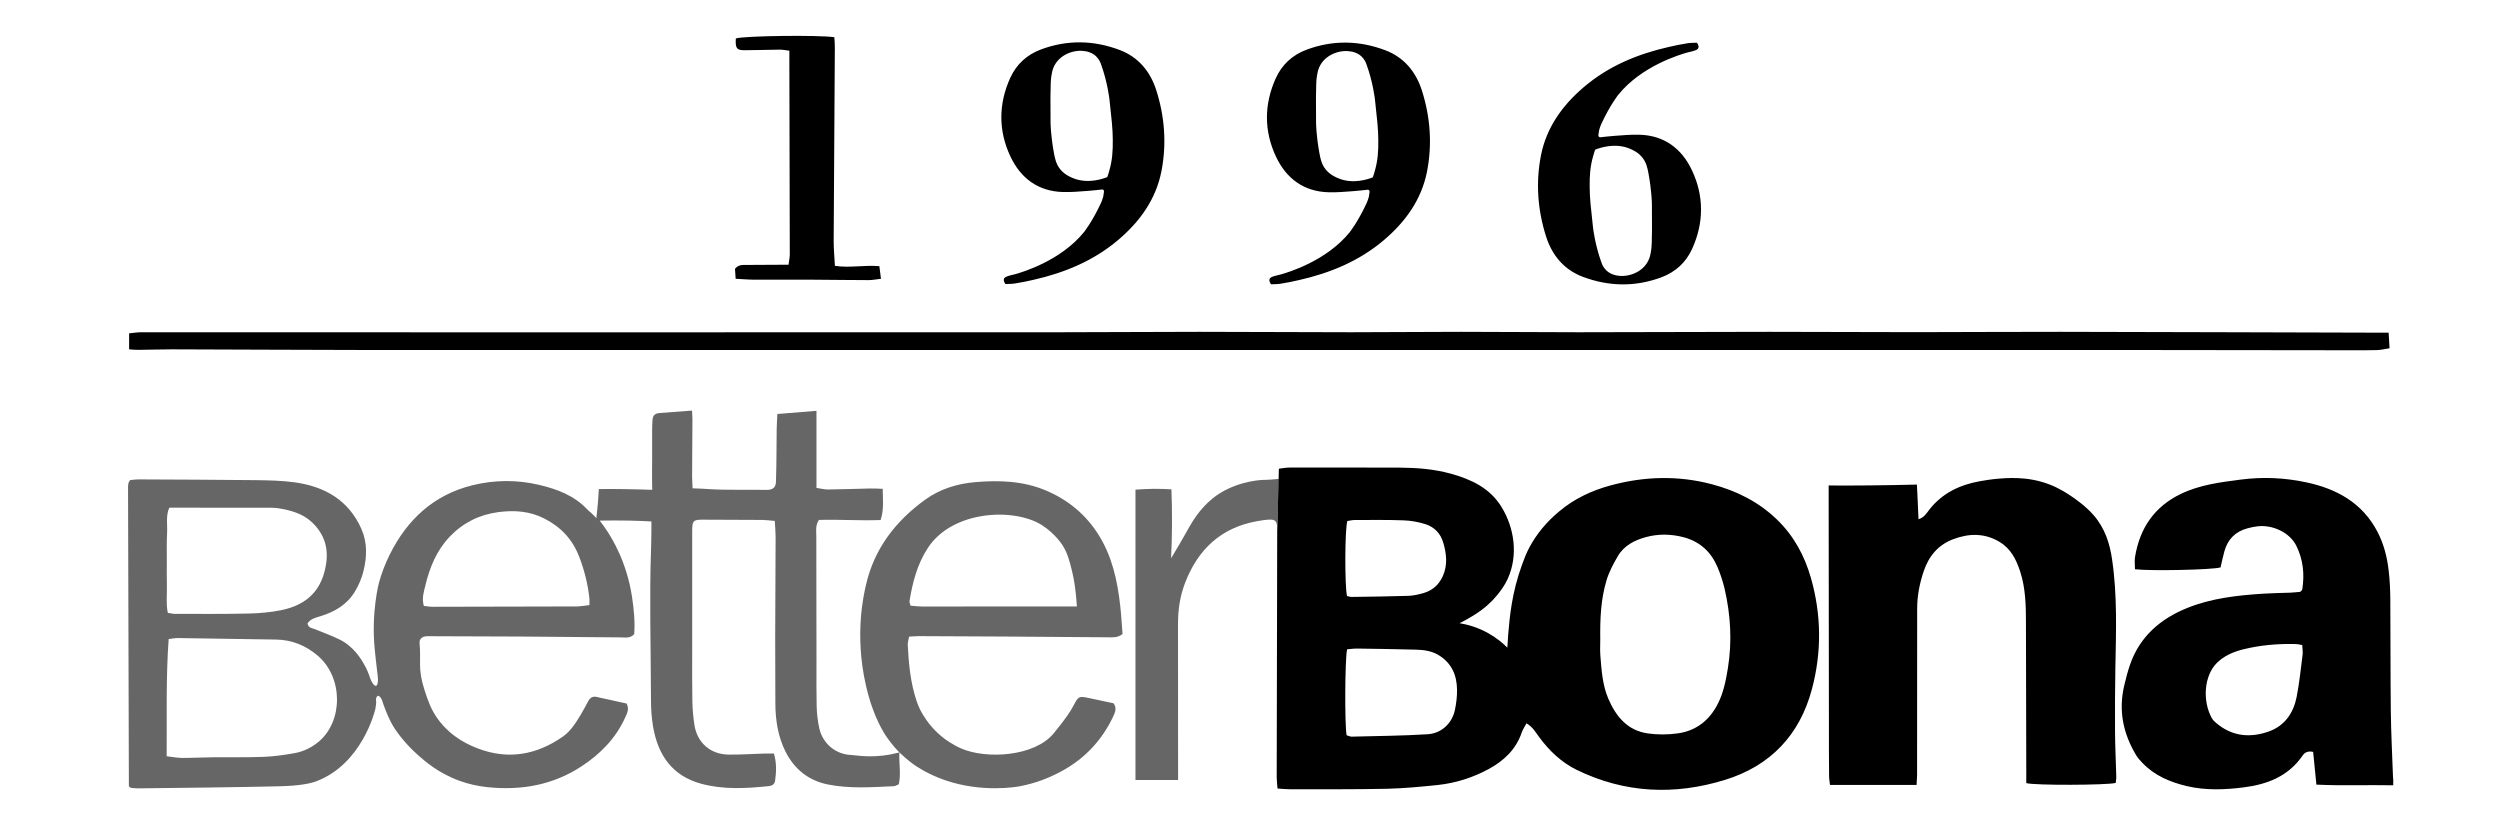
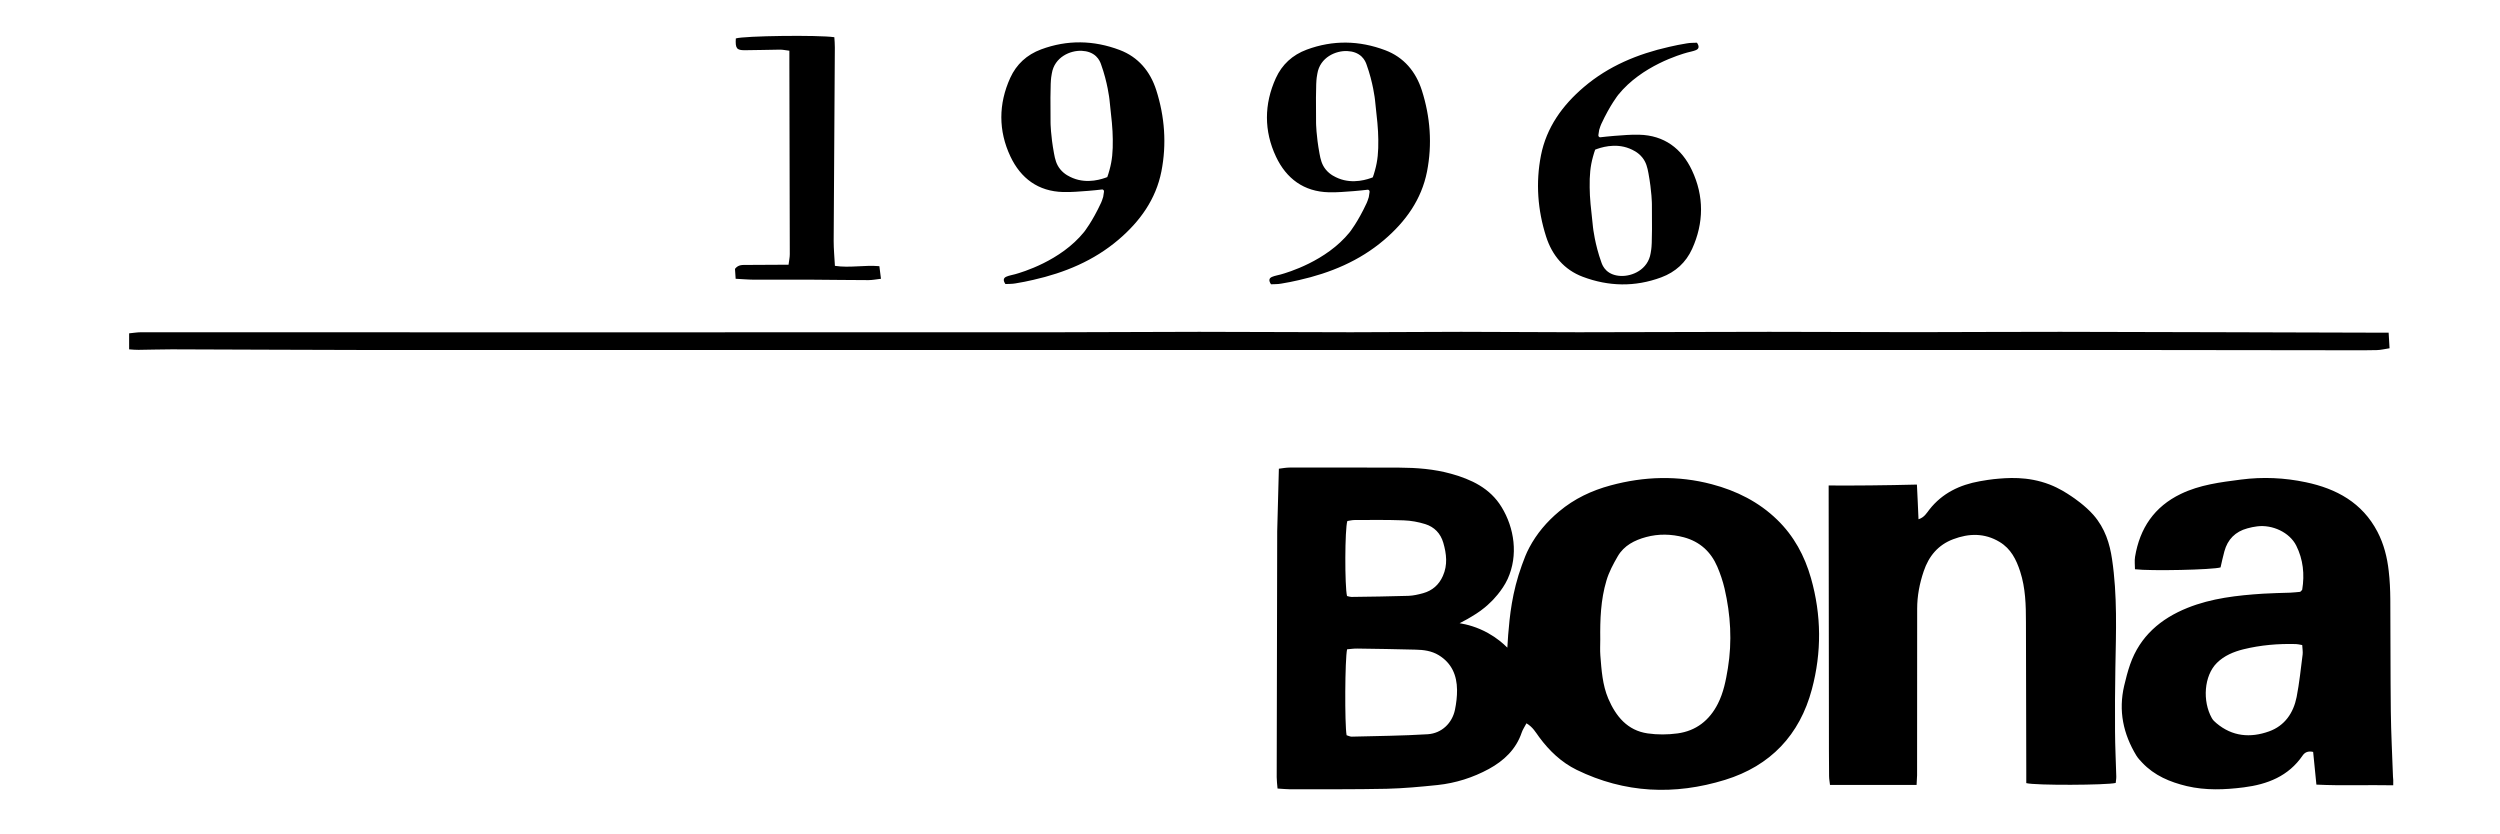
<svg xmlns="http://www.w3.org/2000/svg" version="1.1" id="Layer1" x="0px" y="0px" viewBox="0 0 2997 1000" style="enable-background:new 0 0 2997 1000;" xml:space="preserve">
  <style type="text/css">
	.st0{fill:#666666;}
</style>
-   <path class="st0" d="M1078.2,902c-0.7,12.7,2.1,25.5-0.7,38.2c-2.4,1-4.2,2.2-6,2.3c-26.4,1.2-52.9,3.2-79.2-2.1  c-23.1-4.7-39.9-18.3-50.5-39.1c-9.2-18.2-12.2-38-12.3-58.2c-0.1-26.5-0.2-53-0.2-79.4c0.1-40.1,0.4-80.2,0.5-120.3  c0-5.9-0.6-11.8-1-18.9c-5.5-0.5-10.2-1.1-14.8-1.2c-23.6-0.2-47.3-0.1-70.9-0.3c-11.7-0.1-13.2,1-13.3,12.9  c-0.1,47.7,0,95.5,0,143.2c0,20.5-0.2,40.9,0.2,61.4c0.2,9.6,1,19.2,2.5,28.7c3.3,21.2,19.2,35.1,40.7,35.4  c14.8,0.2,29.6-0.9,44.4-1.3c3.1-0.1,6.2,0,10.2,0c3.3,11.3,2.9,21.9,1.4,32.6c-0.6,4.3-3.7,6.1-7.5,6.5  c-27.2,2.8-54.5,4.4-81.3-2.9c-34.7-9.5-51.7-34.5-57.5-68.4c-1.8-10.6-2.5-21.5-2.5-32.3c-0.3-71.7-1.9-122.2,0-178.1  c0.1-2.6,0.4-12,0.5-24.6c0-4.7,0-8.5,0-11c-8.8-0.5-17.8-0.8-27-1c-12-0.2-23.7-0.2-35,0c2.4,3,5.7,7.5,9.4,13.2  c4.7,7.3,22.8,35.4,29.3,77.8c2.3,15,3.8,30.2,2.7,45.1c-4.8,5.3-10.7,4-16.1,3.9c-39.7-0.3-79.4-0.7-119.1-1  c-36.1-0.2-72.2-0.3-108.2-0.4c-2.4,0-4.9-0.2-7.2,0.2c-2.6,0.5-4.6,1.6-5.7,3.4c-1.3,2-1.1,4.2-1,5.1c2,20.8-2.5,29.8,5.9,55.8  c4.1,12.6,7.5,23,16,34.8c16.9,23.2,39.7,32.1,48.4,35.4c36.2,13.7,70.2,7.5,101.5-14.4c9.3-6.5,15.4-16.3,21.2-25.9  c3.3-5.5,6.3-11.2,9.3-16.8c2.2-4.1,5.5-5.8,10-4.8c12.1,2.6,24.1,5.3,35.9,7.9c3.4,6.6,0.6,11.7-1.7,16.7  c-11.2,24.9-29.6,43.6-52.1,58.4c-34.3,22.6-72.2,29.3-112.6,25.2c-11.8-1.2-22.9-3.7-33.5-7.5c-25.6-9.2-41.8-23.5-51.1-31.8  c-15-13.5-26.1-28.2-31.3-38.2c-5-9.5-9-21-9-21c-0.9-2.5-1.5-4.6-2-6c-1.4-3.5-3.6-5.4-5-5c-1.1,0.3-1.9,2.3-2.1,3.6  c-0.2,1.2,0,2.2,0.1,2.4c0,0,0.5,2.4-1,10c-0.6,2.8-16.3,66.1-71,86.5c-6.8,2.5-19.1,5.3-44,5.9c-56.5,1.3-113.1,1.8-169.6,2.5  c-3.1,0-6.3-0.5-8.6-0.7c-1.1-0.8-1.4-1-1.7-1.3c-0.2-0.3-0.5-0.7-0.5-1.1c-0.4-119.5-0.7-239-1-358.5c0-1.6,0.3-3.2,0.6-4.7  c0.2-0.7,0.7-1.4,1.8-3.2c2.7-0.3,6.2-0.9,9.6-0.9c46.9,0.2,93.9,0.4,140.8,0.9c15.6,0.2,31.4,0.5,46.8,2.6  c35.8,4.9,64.5,21,80,55.5c7.4,16.5,6.9,33.7,2.7,50.7c-2,8.4-5.6,16.8-10,24.2c-9.4,16.1-24.5,24.9-41.9,30.2  c-5.7,1.7-11.6,3.1-15.2,8.5c0.7,5.6,5.5,5.6,8.9,7c9.6,4,19.5,7.5,28.8,12c17.4,8.3,26.4,23.7,29.5,29c4.2,7,6.5,13.5,7.9,17.9  c2.1,5.7,5.2,9.4,7,9c1.8-0.4,3-5.4,2-12c-0.5-3.8-1.2-9.7-2-17c-0.8-7.5-1.4-13.2-1.5-14c-4.6-45.4,5.1-81,5.1-81  c3.2-11.5,7.5-22.7,13-33.7c20.8-41.7,52.7-71.4,99.1-82.8c26.5-6.5,53.4-6.7,79.9-0.4c21.6,5.1,42.3,12.8,58,29.8  c1.6,1.7,3.5,3,3.5,3c3,2.7,5.3,5.2,7,7.1c0.8-6.5,1.4-13.1,2-20c0.4-5.1,0.7-10.1,1-14.9c3.1,0,8-0.1,14-0.1  c13.1,0,23.5,0.3,34.4,0.5c3.8,0.1,9.1,0.2,15.6,0.5c-0.1-5.5-0.3-14-0.2-24.3c0-6.3,0.1-5.8,0.1-12.4c0.1-11.9,0-23.8,0-35.7  c0-4,0.2-8,0.5-12c0.4-4.7,3.1-7.2,7.8-7.6c12.7-1,25.5-1.9,39.5-3c0.2,3.9,0.5,7.8,0.5,11.6c-0.1,22.5-0.3,44.9-0.4,67.4  c0,4.3,0.4,8.7,0.6,14.2c8,0.2,14.4,0.6,18.6,0.9c23.3,1.5,46.7,0.5,70,1c1.8,0,6,0.1,8.8-2.7c3.1-3.1,2.5-8.2,2.6-10.2  c0.7-20,0.5-40.1,0.8-60.1c0.1-5.5,0.5-11,0.8-18c15.7-1.3,30.6-2.5,46.9-3.8v92.4c5.3,0.8,9.5,1.9,13.7,1.9  c16.8-0.2,33.7-0.8,50.5-1.2c4.7-0.1,9.4,0.2,15.2,0.4c0.1,12.8,1.7,24.6-2.5,37.4c-24.9,1-49.6-0.9-74-0.1  c-4.4,6.7-3.1,13.3-3.1,19.5c0,50.5,0.1,101.1,0.2,151.6c0,17.2-0.2,34.5,0.2,51.7c0.2,8.8,1.2,17.6,3,26.2  c3.9,18.9,19.7,32.3,39,32.8c4,0.1,21.8,3.8,45.7-0.5C1071.6,903.6,1075.5,902.7,1078.2,902L1078.2,902z M199.8,906.6  c7.4,0.8,12.9,2,18.4,2c12.8,0,25.6-0.7,38.4-0.8c20-0.2,40,0.3,60-0.5c12.3-0.5,24.7-2.3,36.9-4.5c10.3-1.9,19.8-6.5,28-13.2  c30.1-24.7,30-77.2-0.3-103.3c-14.5-12.5-31.1-19.3-50.4-19.6c-39.2-0.5-78.5-1.3-117.7-1.8c-3.4,0-6.9,0.7-10.9,1.2  C198.8,812.9,200.2,858.8,199.8,906.6L199.8,906.6z M203,608.6c-4.5,9.7-2.1,20.3-2.7,30.5c-0.6,10.8-0.3,21.6-0.3,32.5  c0,10.4-0.2,20.8,0.1,31.2c0.2,10.6-1.2,21.4,1.1,31.9c3.6,0.5,6,1.2,8.3,1.2c29.6,0,59.3,0.3,88.9-0.4c13.1-0.3,26.5-1.5,39.4-4.2  c31.1-6.4,48.6-24.7,53.2-55.7c2.8-19.2-2.4-35.4-16.5-49c-9.4-9.1-20.8-13.2-33.1-15.9c-5.1-1.1-10.3-2-15.5-2  C285.4,608.6,244.9,608.6,203,608.6L203,608.6z M706.6,725.4c0-3.9,0.2-5.9,0-7.8c-1.8-17.2-6-33.8-12.2-50  c-7.9-20.8-21.9-35.8-41.7-45.9c-17.6-9-36-10.3-55-7.8c-23,3-42.6,12.7-58.8,29.7c-15.7,16.6-23.8,36.8-29,58.4  c-1.8,7.6-4.5,15.3-1.8,24.4c3.5,0.3,6.9,1,10.4,1c58-0.1,116.1-0.2,174.2-0.4C696.9,726.8,701.1,726,706.6,725.4L706.6,725.4z   M1078.5,902.3c-3.8-3.8-9-9.6-14.5-17.3c-3.6-5.1-17.2-24.7-26-63.6c-14-61.4-2.2-109.7-0.1-119.2c9.8-44.2,35.7-77.6,71.5-103.4  c17.4-12.5,38-19,59.6-20.8c29-2.5,57.8-1.5,85.1,10.1c26.2,11.1,47.2,28.4,62.5,52.5c16.6,26.1,22.9,55.3,26.3,85.4  c1.3,11.5,1.9,23,2.8,34.1c-5.9,4.6-11.6,3.9-17.1,3.9c-40.9-0.3-81.8-0.7-122.7-0.9c-34.9-0.2-69.8-0.4-104.7-0.5  c-3.5,0-7.1,0.4-11.4,0.6c-0.6,3.7-1.7,6.7-1.6,9.7c1.1,22.9,3.3,45.6,10.6,67.5c2.4,7.3,5.8,14.3,11.8,22.8c3,4.3,10.3,14,22.5,23  c0,0,8.9,6.6,19,11c30.1,13.2,88.1,10,111.2-18.2c14.2-17.4,20.2-26.5,23.6-33.1c6-11.3,6.1-11.6,18.5-9.1c9.8,2,19.6,4.2,29.5,6.3  c4.5,6,1.6,11.5-0.9,16.9c-12.7,26.3-31.6,47.2-56.9,62c-17.7,10.3-35.8,17-54.2,20.5c-4,0.8-45.3,8.1-89.7-7.1  c-21.3-7.3-35.3-17.1-38.1-19.1C1087.8,910.9,1082.3,906,1078.5,902.3L1078.5,902.3z M1291,727c-0.2-3-0.5-7.1-1-12  c-0.7-7-1.9-18.7-5-31c-2.8-11.2-5-20.3-11-30c0,0-8.7-14.2-25-24.5c-33.5-21.2-107.1-17.6-136.5,27.1  c-12.9,19.6-18.5,41.5-22.2,64.1c-0.2,1.4,0.7,3,1.3,5.4c4.8,0.4,9.5,1,14.1,1c23.7,0,170.6-0.1,170.6-0.1  C1278.9,727,1284.2,727,1291,727L1291,727z M1531,630.7c-0.6-5.8-2.6-7.9-8.5-7.8c-5.2,0.1-10.4,1-15.5,1.9  c-43.1,7.7-70.6,33.5-86.2,73.6c-6.2,16-8.6,32.5-8.6,49.4c0,58.5,0.1,117.1,0.1,175.6c0,3.5,0,7.1,0,11.7h-51.1V587  c6.8-0.5,14.1-0.9,21.8-1c7.5,0,14.7,0.2,21.3,0.6c0.5,13.3,0.8,27.1,0.7,41.4c-0.1,14.3-0.4,28-1.1,41.3c2.1-3.5,5.3-8.8,9.1-15.3  c6.5-11.1,10.4-18.2,12-21c4.2-7.3,13.2-23,28.6-35.4c24.3-19.7,54.7-22.1,60.7-22.3c0.6,0,4.4,0,9.6-0.4c4-0.3,7.6-0.7,8.2-0.7  c0.4,0,0.8-0.1,1-0.1C1533,574.1,1531.3,630.8,1531,630.7C1531,630.8,1531,630.8,1531,630.7L1531,630.7z M1078.2,902  c-0.7,12.7,2.1,25.5-0.7,38.2c-2.4,1-4.2,2.2-6,2.3c-26.4,1.2-52.9,3.2-79.2-2.1c-23.1-4.7-39.9-18.3-50.5-39.1  c-9.2-18.2-12.2-38-12.3-58.2c-0.1-26.5-0.2-53-0.2-79.4c0.1-40.1,0.4-80.2,0.5-120.3c0-5.9-0.6-11.8-1-18.9  c-5.5-0.5-10.2-1.1-14.8-1.2c-23.6-0.2-47.3-0.1-70.9-0.3c-11.7-0.1-13.2,1-13.3,12.9c-0.1,47.7,0,95.5,0,143.2  c0,20.5-0.2,40.9,0.2,61.4c0.2,9.6,1,19.2,2.5,28.7c3.3,21.2,19.2,35.1,40.7,35.4c14.8,0.2,29.6-0.9,44.4-1.3c3.1-0.1,6.2,0,10.2,0  c3.3,11.3,2.9,21.9,1.4,32.6c-0.6,4.3-3.7,6.1-7.5,6.5c-27.2,2.8-54.5,4.4-81.3-2.9c-34.7-9.5-51.7-34.5-57.5-68.4  c-1.8-10.6-2.5-21.5-2.5-32.3c-0.3-71.7-1.9-122.2,0-178.1c0.1-2.6,0.4-12,0.5-24.6c0-4.7,0-8.5,0-11c-8.8-0.5-17.8-0.8-27-1  c-12-0.2-23.7-0.2-35,0c2.4,3,5.7,7.5,9.4,13.2c4.7,7.3,22.8,35.4,29.3,77.8c2.3,15,3.8,30.2,2.7,45.1c-4.8,5.3-10.7,4-16.1,3.9  c-39.7-0.3-79.4-0.7-119.1-1c-36.1-0.2-72.2-0.3-108.2-0.4c-2.4,0-4.9-0.2-7.2,0.2c-2.6,0.5-4.6,1.6-5.7,3.4c-1.3,2-1.1,4.2-1,5.1  c2,20.8-2.5,29.8,5.9,55.8c4.1,12.6,7.5,23,16,34.8c16.9,23.2,39.7,32.1,48.4,35.4c36.2,13.7,70.2,7.5,101.5-14.4  c9.3-6.5,15.4-16.3,21.2-25.9c3.3-5.5,6.3-11.2,9.3-16.8c2.2-4.1,5.5-5.8,10-4.8c12.1,2.6,24.1,5.3,35.9,7.9  c3.4,6.6,0.6,11.7-1.7,16.7c-11.2,24.9-29.6,43.6-52.1,58.4c-34.3,22.6-72.2,29.3-112.6,25.2c-11.8-1.2-22.9-3.7-33.5-7.5  c-25.6-9.2-41.8-23.5-51.1-31.8c-15-13.5-26.1-28.2-31.3-38.2c-5-9.5-9-21-9-21c-0.9-2.5-1.5-4.6-2-6c-1.4-3.5-3.6-5.4-5-5  c-1.1,0.3-1.9,2.3-2.1,3.6c-0.2,1.2,0,2.2,0.1,2.4c0,0,0.5,2.4-1,10c-0.6,2.8-16.3,66.1-71,86.5c-6.8,2.5-19.1,5.3-44,5.9  c-56.5,1.3-113.1,1.8-169.6,2.5c-3.1,0-6.3-0.5-8.6-0.7c-1.1-0.8-1.4-1-1.7-1.3c-0.2-0.3-0.5-0.7-0.5-1.1  c-0.4-119.5-0.7-239-1-358.5c0-1.6,0.3-3.2,0.6-4.7c0.2-0.7,0.7-1.4,1.8-3.2c2.7-0.3,6.2-0.9,9.6-0.9c46.9,0.2,93.9,0.4,140.8,0.9  c15.6,0.2,31.4,0.5,46.8,2.6c35.8,4.9,64.5,21,80,55.5c7.4,16.5,6.9,33.7,2.7,50.7c-2,8.4-5.6,16.8-10,24.2  c-9.4,16.1-24.5,24.9-41.9,30.2c-5.7,1.7-11.6,3.1-15.2,8.5c0.7,5.6,5.5,5.6,8.9,7c9.6,4,19.5,7.5,28.8,12  c17.4,8.3,26.4,23.7,29.5,29c4.2,7,6.5,13.5,7.9,17.9c2.1,5.7,5.2,9.4,7,9c1.8-0.4,3-5.4,2-12c-0.5-3.8-1.2-9.7-2-17  c-0.8-7.5-1.4-13.2-1.5-14c-4.6-45.4,5.1-81,5.1-81c3.2-11.5,7.5-22.7,13-33.7c20.8-41.7,52.7-71.4,99.1-82.8  c26.5-6.5,53.4-6.7,79.9-0.4c21.6,5.1,42.3,12.8,58,29.8c1.6,1.7,3.5,3,3.5,3c3,2.7,5.3,5.2,7,7.1c0.8-6.5,1.4-13.1,2-20  c0.4-5.1,0.7-10.1,1-14.9c3.1,0,8-0.1,14-0.1c13.1,0,23.5,0.3,34.4,0.5c3.8,0.1,9.1,0.2,15.6,0.5c-0.1-5.5-0.3-14-0.2-24.3  c0-6.3,0.1-5.8,0.1-12.4c0.1-11.9,0-23.8,0-35.7c0-4,0.2-8,0.5-12c0.4-4.7,3.1-7.2,7.8-7.6c12.7-1,25.5-1.9,39.5-3  c0.2,3.9,0.5,7.8,0.5,11.6c-0.1,22.5-0.3,44.9-0.4,67.4c0,4.3,0.4,8.7,0.6,14.2c8,0.2,14.4,0.6,18.6,0.9c23.3,1.5,46.7,0.5,70,1  c1.8,0,6,0.1,8.8-2.7c3.1-3.1,2.5-8.2,2.6-10.2c0.7-20,0.5-40.1,0.8-60.1c0.1-5.5,0.5-11,0.8-18c15.7-1.3,30.6-2.5,46.9-3.8v92.4  c5.3,0.8,9.5,1.9,13.7,1.9c16.8-0.2,33.7-0.8,50.5-1.2c4.7-0.1,9.4,0.2,15.2,0.4c0.1,12.8,1.7,24.6-2.5,37.4  c-24.9,1-49.6-0.9-74-0.1c-4.4,6.7-3.1,13.3-3.1,19.5c0,50.5,0.1,101.1,0.2,151.6c0,17.2-0.2,34.5,0.2,51.7c0.2,8.8,1.2,17.6,3,26.2  c3.9,18.9,19.7,32.3,39,32.8c4,0.1,21.8,3.8,45.7-0.5C1071.6,903.6,1075.5,902.7,1078.2,902L1078.2,902z M199.8,906.6  c7.4,0.8,12.9,2,18.4,2c12.8,0,25.6-0.7,38.4-0.8c20-0.2,40,0.3,60-0.5c12.3-0.5,24.7-2.3,36.9-4.5c10.3-1.9,19.8-6.5,28-13.2  c30.1-24.7,30-77.2-0.3-103.3c-14.5-12.5-31.1-19.3-50.4-19.6c-39.2-0.5-78.5-1.3-117.7-1.8c-3.4,0-6.9,0.7-10.9,1.2  C198.8,812.9,200.2,858.8,199.8,906.6L199.8,906.6z M203,608.6c-4.5,9.7-2.1,20.3-2.7,30.5c-0.6,10.8-0.3,21.6-0.3,32.5  c0,10.4-0.2,20.8,0.1,31.2c0.2,10.6-1.2,21.4,1.1,31.9c3.6,0.5,6,1.2,8.3,1.2c29.6,0,59.3,0.3,88.9-0.4c13.1-0.3,26.5-1.5,39.4-4.2  c31.1-6.4,48.6-24.7,53.2-55.7c2.8-19.2-2.4-35.4-16.5-49c-9.4-9.1-20.8-13.2-33.1-15.9c-5.1-1.1-10.3-2-15.5-2  C285.4,608.6,244.9,608.6,203,608.6L203,608.6z M706.6,725.4c0-3.9,0.2-5.9,0-7.8c-1.8-17.2-6-33.8-12.2-50  c-7.9-20.8-21.9-35.8-41.7-45.9c-17.6-9-36-10.3-55-7.8c-23,3-42.6,12.7-58.8,29.7c-15.7,16.6-23.8,36.8-29,58.4  c-1.8,7.6-4.5,15.3-1.8,24.4c3.5,0.3,6.9,1,10.4,1c58-0.1,116.1-0.2,174.2-0.4C696.9,726.8,701.1,726,706.6,725.4L706.6,725.4z   M1078.5,902.3c-3.8-3.8-9-9.6-14.5-17.3c-3.6-5.1-17.2-24.7-26-63.6c-14-61.4-2.2-109.7-0.1-119.2c9.8-44.2,35.7-77.6,71.5-103.4  c17.4-12.5,38-19,59.6-20.8c29-2.5,57.8-1.5,85.1,10.1c26.2,11.1,47.2,28.4,62.5,52.5c16.6,26.1,22.9,55.3,26.3,85.4  c1.3,11.5,1.9,23,2.8,34.1c-5.9,4.6-11.6,3.9-17.1,3.9c-40.9-0.3-81.8-0.7-122.7-0.9c-34.9-0.2-69.8-0.4-104.7-0.5  c-3.5,0-7.1,0.4-11.4,0.6c-0.6,3.7-1.7,6.7-1.6,9.7c1.1,22.9,3.3,45.6,10.6,67.5c2.4,7.3,5.8,14.3,11.8,22.8c3,4.3,10.3,14,22.5,23  c0,0,8.9,6.6,19,11c30.1,13.2,88.1,10,111.2-18.2c14.2-17.4,20.2-26.5,23.6-33.1c6-11.3,6.1-11.6,18.5-9.1c9.8,2,19.6,4.2,29.5,6.3  c4.5,6,1.6,11.5-0.9,16.9c-12.7,26.3-31.6,47.2-56.9,62c-17.7,10.3-35.8,17-54.2,20.5c-4,0.8-45.3,8.1-89.7-7.1  c-21.3-7.3-35.3-17.1-38.1-19.1C1087.8,910.9,1082.3,906,1078.5,902.3L1078.5,902.3z M1291,727c-0.2-3-0.5-7.1-1-12  c-0.7-7-1.9-18.7-5-31c-2.8-11.2-5-20.3-11-30c0,0-8.7-14.2-25-24.5c-33.5-21.2-107.1-17.6-136.5,27.1  c-12.9,19.6-18.5,41.5-22.2,64.1c-0.2,1.4,0.7,3,1.3,5.4c4.8,0.4,9.5,1,14.1,1c23.7,0,170.6-0.1,170.6-0.1  C1278.9,727,1284.2,727,1291,727L1291,727z" />
  <path d="M1749.8,747.1c8.4,1.4,20.8,4.4,34.2,11.9c10.2,5.7,17.8,12.2,23,17.4c0.2-3.5,0.5-8.9,1-15.4c1.8-22,4.5-50.8,16.5-83.7  c2.9-7.8,4.9-13.5,8.9-21c8.8-16.5,20.8-30.8,35.7-43.2c18.2-15.3,39.1-25.1,61.7-31.2c40.2-10.9,80.8-12.1,121.3-1.4  c29.6,7.8,56.4,21.2,78.4,42.6c20,19.4,32.9,43.2,40.5,70c12.6,44.3,12.9,88.9,1.1,133.1c-14.6,54.9-49.7,91.9-104.1,108.7  c-60.6,18.7-120.3,16.1-177.9-12c-18.3-9-32.8-22.8-44.9-39.2c-4.2-5.7-7.6-12.1-15.3-16.6c-2.2,4.3-4.5,7.5-5.7,11.1  c-6.8,20.2-21.4,33.8-39.3,43.6c-19.1,10.4-39.9,17-61.6,19.3c-20.3,2.1-40.7,4-61.1,4.5c-38.5,0.8-77,0.5-115.5,0.6  c-4.7,0-9.4-0.6-15.2-0.9c-0.4-5-1-9.3-1-13.6c0.2-98.3,0.4-196.5,0.6-294.8c0-2,2-70.9,2-75c4-0.5,8.7-1.4,13.3-1.4  c43.7-0.1,87.4,0,131.1,0.1c20.9,0.1,41.7,1.7,61.9,7.3c24.4,6.8,46.8,17.2,60.7,40c15.3,25,20.2,57.7,7.3,86.1  c-6.6,14.5-19,26.5-19,26.5c-3.8,3.9-7.3,6.8-8.4,7.7c-7,5.8-13.3,9.5-21,14C1755.2,744.2,1752,746,1749.8,747.1L1749.8,747.1z   M1918.4,766.5c0,6.4-0.4,12.9,0.1,19.2c1.4,17.6,2.5,35.3,9.5,51.8c9.1,21.2,22.9,38.2,47.2,41.7c11.7,1.7,24.1,1.6,35.9,0  c22.1-3,38.2-15.6,48.3-35.6c6.8-13.4,9.6-27.9,12-42.6c5.2-32.2,3.3-63.9-4-95.5c-2.1-8.9-5.1-17.8-8.7-26.2  c-7.7-17.9-20.9-30-40.1-35.2c-15.1-4-30.3-4.3-45.2-0.3c-13.7,3.7-26.5,10.1-34,23c-5.4,9.3-10.6,19-13.6,29.2  C1918.9,719.1,1918.1,742.8,1918.4,766.5L1918.4,766.5z M1614.3,881.4c2.3,0.7,4.2,1.7,6,1.7c30.4-0.8,60.9-1,91.3-2.9  c16.8-1.1,29.3-13.4,32.6-29.3c1.6-7.8,2.6-15.9,2.5-23.9c-0.2-17.4-6.3-32-22-41.6c-8.6-5.2-18.1-6.4-27.7-6.6  c-23.2-0.6-46.5-1-69.8-1.3c-4.2-0.1-8.5,0.6-12.3,0.9C1612.3,789.5,1611.9,868.2,1614.3,881.4L1614.3,881.4z M1614.8,714.5  c2.1,0.5,3.6,1.1,5.2,1.1c22.8-0.3,45.6-0.6,68.4-1.3c5.9-0.2,11.9-1.6,17.7-3.2c11-3.1,18.9-10,23.6-20.6  c5.9-13.2,4.4-26.5,0.5-39.9c-3.3-11.3-10.8-18.9-21.6-22.3c-8.3-2.6-17.2-4.2-25.8-4.5c-19.6-0.7-39.2-0.5-58.8-0.4  c-3.1,0-6.1,0.8-8.8,1.2C1612.1,634,1612,702.9,1614.8,714.5L1614.8,714.5z M2297.6,941h-103.8c-0.3-3.2-1.1-7-1.1-10.8  c-0.2-20-0.2-40.1-0.2-60.2c-0.1-91.4-0.2-182.8-0.3-274.3c0-4.7,0-9.5,0-13.7c16.4,0.1,33,0.1,49.8-0.1c18.9-0.2,37.6-0.5,56-1  c0.4,7,0.7,14,1,21c0.3,6.9,0.6,13.8,0.9,20.6c7-2.2,9.8-7.5,13.1-11.7c15.5-19.7,36.4-29.6,60.4-33.9c7.3-1.3,12.8-2.1,16.6-2.5  c16.1-1.6,40.4-3.8,67,6.4c11.8,4.6,20.3,10.2,26,14c3.6,2.4,16.7,11.3,26.5,22.4c14.2,16.2,19.7,34.8,22.4,53  c6.5,43.5,4.8,87.2,4,130.8c-0.4,25.2-0.6,50.5-0.4,75.7c0.1,18,1,36.1,1.5,54.1c0.1,2.7-0.5,5.4-0.7,7.8  c-11,2.7-96.4,3.1-107.2,0.2c0-3.9,0-8.1,0-12.4c-0.1-60.2-0.3-120.3-0.4-180.5c0-20.5-0.5-40.9-6.9-60.7  c-4.7-14.4-11.1-27.4-24.8-35.6c-18-10.8-36.7-10.3-55.5-3.2c-18.1,6.8-29.3,20.3-35.4,38.5c-4.9,14.5-7.8,29.4-7.8,44.8  c0,66.6,0,133.1-0.1,199.7C2298.1,932.9,2297.8,936,2297.6,941L2297.6,941z M2869,941.4c-31.4-0.6-61.2,0.7-92.1-0.8  c-1.4-13.9-2.6-26.5-3.9-39.2c-6.1-1.4-10,0.5-12.6,4.3c-17,24.9-42.3,34.6-70.6,38.2c-22.8,2.9-45.6,3.8-68.2-1.5  c-20.1-4.8-38.9-12.6-53.5-28.1c-2.5-2.6-5-5.3-6.9-8.3c-15.9-26.1-21.8-54-14.7-84.1c2-8.5,4.2-17.1,7.1-25.4  c11.8-33.8,36.7-54.9,68.8-67.8c28.9-11.6,59.7-15,90.6-17c10.8-0.7,21.6-0.8,32.4-1.2c4.3-0.2,8.7-0.7,12.1-1  c1.4-1.5,2.3-2,2.4-2.7c3-18.3,1.1-36.2-7.1-52.6c-8-16.1-28.8-25.5-46.9-23.2c-4,0.5-7.9,1.3-11.8,2.4  c-14.4,3.9-23.6,13.2-27.5,27.5c-1.8,6.5-3.2,13.2-4.6,19.3c-9.1,2.9-84.3,4.5-102.6,2.2c0-4.8-0.7-10,0.1-14.9  c5.7-34.3,23.1-60.1,54.9-75.4c22.8-11,47.4-14,72.1-17.2c26.2-3.4,52.2-2.2,77.7,3.2c36.7,7.7,67.7,24.5,85.9,59.4  c7.7,14.8,11.7,30.7,13.5,47.1c1.3,11.1,1.8,22.4,1.9,33.6c0.3,44.9,0.1,89.8,0.6,134.7c0.3,26,1.7,52.1,2.6,78.1  C2869.1,933.6,2869.1,936.3,2869,941.4L2869,941.4z M2759.9,773.3c-3.6-0.6-5.5-1.2-7.5-1.2c-21.3-0.6-42.4,1.2-63.1,6.3  c-11.5,2.9-22.8,7.5-31.6,16.2c-15.7,15.5-17.5,46-6.2,66.2c1.3,2.4,3.4,4.4,5.6,6.2c19,16,40.7,17.8,63,9.8  c18.8-6.7,29.3-22.1,33.1-41.2c3.3-16.8,5-34,7.2-51C2760.8,781.2,2760.1,777.7,2759.9,773.3L2759.9,773.3z M154.8,418.8v-19.2  c5.3-0.5,9.9-1.3,14.6-1.3c163.2,0,326.5,0.1,489.7,0.1c204.2,0,408.3,0,612.5-0.1c55.3,0,110.7-0.5,166-0.5  c60.6,0,121.1,0.5,181.7,0.5c44.1,0,88.2-0.5,132.3-0.5c46.9,0,93.8,0.5,140.8,0.5c76.2,0,152.4-0.5,228.6-0.5  c58.6,0,117.1,0.4,175.7,0.4c57.8,0,115.5-0.5,173.2-0.4c126.3,0.2,252.7,0.7,379,1c4.4,0,8.8,0,14.6,0c0.4,6.5,0.8,12.1,1.1,18.7  c-5.9,0.9-10.5,2.1-15.2,2.2c-10,0.3-20.1,0.2-30.1,0.2c-81.8-0.1-163.6-0.3-245.5-0.3c-552.7,0-1105.4,0-1658.1,0  c-156.4,0-312.8,0.1-469.2,0c-80.2-0.1-160.4-0.6-240.6-0.8c-13.2,0-26.5,0.5-39.7,0.6C162.8,419.5,159.3,419.1,154.8,418.8z   M1205.3,340.5c-3.1-4.5-2.4-7.4,1.3-8.9c3.3-1.4,6.9-1.9,10.4-2.9c7.9-2.2,54.5-15.8,82.6-50.6c0,0,9.8-12.2,20.4-35.1  c0.7-1.4,1.3-3.3,2.5-7c0,0,0.2-0.6,0.9-5.8c0.1-0.5,0.2-1.4-0.4-2.2c-0.4-0.6-1.1-0.8-1.5-0.9c-2.4,0.3-5.2,0.6-8.2,0.9  c-2.8,0.3-5.8,0.6-8.7,0.8c-10,0.7-20,1.7-30,1.4c-30-0.7-51-16.5-63.3-42.6c-14.6-30.9-14.4-63.1-0.2-94.3  c7.4-16.2,19.8-27.7,37-34.1c31.5-11.7,63.1-11,94.1,0.7c22.3,8.4,36.7,25.6,43.9,48.1c10.2,31.9,12.6,64.7,6.2,97.4  c-6.6,33.5-25.7,60-51.4,81.9c-29.7,25.3-64.6,39.7-102.2,48.2c-7,1.6-14.1,3.1-21.2,4.2C1213.3,340.5,1208.9,340.3,1205.3,340.5  L1205.3,340.5z M1327.4,212.3c0.7-2,1.7-4.8,2.6-8.3c3.3-11.8,4.2-22.4,4-37c-0.1-12.8-1.4-24.5-4-48c0,0-2.2-20.3-10.1-42  c-0.7-2-2.2-6-6-9.6c-4.4-4.1-10.3-6.2-17.2-6.5c-13.4-0.6-32.6,7.3-35.8,27.3c-1,6.3-2,6.9-1.5,58.9c0,0,0.1,15,4.1,36.6  c1.3,7.2,2.8,13.4,7.5,19.2c5.2,6.4,11.7,9.1,15.2,10.6C1304,220.8,1321.7,214.5,1327.4,212.3L1327.4,212.3z M882.1,46.1  c9.4-3.2,99.4-4.3,118.1-1.5c0.2,3.9,0.7,8.1,0.6,12.3c-0.5,77.4-1,154.8-1.4,232.1c0,9.5,0.9,19,1.5,29.7c18,2.7,35.2-1.2,53.3,0.4  c0.6,4.8,1.2,9.3,1.9,15.1c-5.8,0.7-10.4,1.6-15,1.6c-21.7,0-43.3-0.4-65-0.5c-23.6-0.1-47.3,0.1-70.9,0c-7.5,0-15-0.7-23.3-1.1  c-0.3-5.1-0.6-8.9-0.8-11.9c4.2-5.4,9.3-4.6,14-4.7c12.4-0.1,24.9-0.1,37.3-0.2c3.9,0,7.8,0,12.9,0c0.6-5,1.5-8.8,1.5-12.6  c-0.1-75.8-0.3-151.6-0.5-227.3c0-5.2,0-10.3,0-16.7c-4.4-0.5-7.8-1.3-11.2-1.3c-14,0.1-28.1,0.7-42.1,0.7  C883.1,60.3,881.4,58,882.1,46.1L882.1,46.1z M2297.6,941h-103.8c-0.3-3.2-1.1-7-1.1-10.8c-0.2-20-0.2-40.1-0.2-60.2  c-0.1-91.4-0.2-182.8-0.3-274.3c0-4.7,0-9.5,0-13.7c16.4,0.1,33,0.1,49.8-0.1c18.9-0.2,37.6-0.5,56-1c0.4,7,0.7,14,1,21  c0.3,6.9,0.6,13.8,0.9,20.6c7-2.2,9.8-7.5,13.1-11.7c15.5-19.7,36.4-29.6,60.4-33.9c7.3-1.3,12.8-2.1,16.6-2.5  c16.1-1.6,40.4-3.8,67,6.4c11.8,4.6,20.3,10.2,26,14c3.6,2.4,16.7,11.3,26.5,22.4c14.2,16.2,19.7,34.8,22.4,53  c6.5,43.5,4.8,87.2,4,130.8c-0.4,25.2-0.6,50.5-0.4,75.7c0.1,18,1,36.1,1.5,54.1c0.1,2.7-0.5,5.4-0.7,7.8  c-11,2.7-96.4,3.1-107.2,0.2c0-3.9,0-8.1,0-12.4c-0.1-60.2-0.3-120.3-0.4-180.5c0-20.5-0.5-40.9-6.9-60.7  c-4.7-14.4-11.1-27.4-24.8-35.6c-18-10.8-36.7-10.3-55.5-3.2c-18.1,6.8-29.3,20.3-35.4,38.5c-4.9,14.5-7.8,29.4-7.8,44.8  c0,66.6,0,133.1-0.1,199.7C2298.1,932.9,2297.8,936,2297.6,941L2297.6,941z M2869,941.4c-31.4-0.6-61.2,0.7-92.1-0.8  c-1.4-13.9-2.6-26.5-3.9-39.2c-6.1-1.4-10,0.5-12.6,4.3c-17,24.9-42.3,34.6-70.6,38.2c-22.8,2.9-45.6,3.8-68.2-1.5  c-20.1-4.8-38.9-12.6-53.5-28.1c-2.5-2.6-5-5.3-6.9-8.3c-15.9-26.1-21.8-54-14.7-84.1c2-8.5,4.2-17.1,7.1-25.4  c11.8-33.8,36.7-54.9,68.8-67.8c28.9-11.6,59.7-15,90.6-17c10.8-0.7,21.6-0.8,32.4-1.2c4.3-0.2,8.7-0.7,12.1-1  c1.4-1.5,2.3-2,2.4-2.7c3-18.3,1.1-36.2-7.1-52.6c-8-16.1-28.8-25.5-46.9-23.2c-4,0.5-7.9,1.3-11.8,2.4  c-14.4,3.9-23.6,13.2-27.5,27.5c-1.8,6.5-3.2,13.2-4.6,19.3c-9.1,2.9-84.3,4.5-102.6,2.2c0-4.8-0.7-10,0.1-14.9  c5.7-34.3,23.1-60.1,54.9-75.4c22.8-11,47.4-14,72.1-17.2c26.2-3.4,52.2-2.2,77.7,3.2c36.7,7.7,67.7,24.5,85.9,59.4  c7.7,14.8,11.7,30.7,13.5,47.1c1.3,11.1,1.8,22.4,1.9,33.6c0.3,44.9,0.1,89.8,0.6,134.7c0.3,26,1.7,52.1,2.6,78.1  C2869.1,933.6,2869.1,936.3,2869,941.4L2869,941.4z M2759.9,773.3c-3.6-0.6-5.5-1.2-7.5-1.2c-21.3-0.6-42.4,1.2-63.1,6.3  c-11.5,2.9-22.8,7.5-31.6,16.2c-15.7,15.5-17.5,46-6.2,66.2c1.3,2.4,3.4,4.4,5.6,6.2c19,16,40.7,17.8,63,9.8  c18.8-6.7,29.3-22.1,33.1-41.2c3.3-16.8,5-34,7.2-51C2760.8,781.2,2760.1,777.7,2759.9,773.3L2759.9,773.3z M154.8,418.8v-19.2  c5.3-0.5,9.9-1.3,14.6-1.3c163.2,0,326.5,0.1,489.7,0.1c204.2,0,408.3,0,612.5-0.1c55.3,0,110.7-0.5,166-0.5  c60.6,0,121.1,0.5,181.7,0.5c44.1,0,88.2-0.5,132.3-0.5c46.9,0,93.8,0.5,140.8,0.5c76.2,0,152.4-0.5,228.6-0.5  c58.6,0,117.1,0.4,175.7,0.4c57.8,0,115.5-0.5,173.2-0.4c126.3,0.2,252.7,0.7,379,1c4.4,0,8.8,0,14.6,0c0.4,6.5,0.8,12.1,1.1,18.7  c-5.9,0.9-10.5,2.1-15.2,2.2c-10,0.3-20.1,0.2-30.1,0.2c-81.8-0.1-163.6-0.3-245.5-0.3c-552.7,0-1105.4,0-1658.1,0  c-156.4,0-312.8,0.1-469.2,0c-80.2-0.1-160.4-0.6-240.6-0.8c-13.2,0-26.5,0.5-39.7,0.6C162.8,419.5,159.3,419.1,154.8,418.8z   M1205.3,340.5c-3.1-4.5-2.4-7.4,1.3-8.9c3.3-1.4,6.9-1.9,10.4-2.9c7.9-2.2,54.5-15.8,82.6-50.6c0,0,9.8-12.2,20.4-35.1  c0.7-1.4,1.3-3.3,2.5-7c0,0,0.2-0.6,0.9-5.8c0.1-0.5,0.2-1.4-0.4-2.2c-0.4-0.6-1.1-0.8-1.5-0.9c-2.4,0.3-5.2,0.6-8.2,0.9  c-2.8,0.3-5.8,0.6-8.7,0.8c-10,0.7-20,1.7-30,1.4c-30-0.7-51-16.5-63.3-42.6c-14.6-30.9-14.4-63.1-0.2-94.3  c7.4-16.2,19.8-27.7,37-34.1c31.5-11.7,63.1-11,94.1,0.7c22.3,8.4,36.7,25.6,43.9,48.1c10.2,31.9,12.6,64.7,6.2,97.4  c-6.6,33.5-25.7,60-51.4,81.9c-29.7,25.3-64.6,39.7-102.2,48.2c-7,1.6-14.1,3.1-21.2,4.2C1213.3,340.5,1208.9,340.3,1205.3,340.5  L1205.3,340.5z M1327.4,212.3c0.7-2,1.7-4.8,2.6-8.3c3.3-11.8,4.2-22.4,4-37c-0.1-12.8-1.4-24.5-4-48c0,0-2.2-20.3-10.1-42  c-0.7-2-2.2-6-6-9.6c-4.4-4.1-10.3-6.2-17.2-6.5c-13.4-0.6-32.6,7.3-35.8,27.3c-1,6.3-2,6.9-1.5,58.9c0,0,0.1,15,4.1,36.6  c1.3,7.2,2.8,13.4,7.5,19.2c5.2,6.4,11.7,9.1,15.2,10.6C1304,220.8,1321.7,214.5,1327.4,212.3L1327.4,212.3z M882.1,46.1  c9.4-3.2,99.4-4.3,118.1-1.5c0.2,3.9,0.7,8.1,0.6,12.3c-0.5,77.4-1,154.8-1.4,232.1c0,9.5,0.9,19,1.5,29.7c18,2.7,35.2-1.2,53.3,0.4  c0.6,4.8,1.2,9.3,1.9,15.1c-5.8,0.7-10.4,1.6-15,1.6c-21.7,0-43.3-0.4-65-0.5c-23.6-0.1-47.3,0.1-70.9,0c-7.5,0-15-0.7-23.3-1.1  c-0.3-5.1-0.6-8.9-0.8-11.9c4.2-5.4,9.3-4.6,14-4.7c12.4-0.1,24.9-0.1,37.3-0.2c3.9,0,7.8,0,12.9,0c0.6-5,1.5-8.8,1.5-12.6  c-0.1-75.8-0.3-151.6-0.5-227.3c0-5.2,0-10.3,0-16.7c-4.4-0.5-7.8-1.3-11.2-1.3c-14,0.1-28.1,0.7-42.1,0.7  C883.1,60.3,881.4,58,882.1,46.1L882.1,46.1z M1523.7,340.8c-3.1-4.5-2.4-7.4,1.3-8.9c3.3-1.4,6.9-1.9,10.4-2.9  c7.9-2.2,54.5-15.8,82.6-50.6c0,0,9.8-12.2,20.4-35.1c0.7-1.4,1.3-3.3,2.5-7c0,0,0.2-0.6,0.9-5.8c0.1-0.5,0.2-1.4-0.4-2.2  c-0.4-0.6-1.1-0.8-1.5-0.9c-2.4,0.3-5.2,0.6-8.2,0.9c-2.8,0.3-5.8,0.6-8.7,0.8c-10,0.7-20,1.7-30,1.4c-30-0.7-51-16.5-63.3-42.6  c-14.6-30.9-14.4-63.1-0.2-94.3c7.4-16.2,19.8-27.7,37-34.1c31.5-11.7,63.1-11,94.1,0.7c22.3,8.4,36.7,25.6,43.9,48.1  c10.2,31.9,12.6,64.7,6.2,97.4c-6.6,33.5-25.7,60-51.4,81.9c-29.7,25.3-64.6,39.7-102.2,48.2c-7,1.6-14.1,3.1-21.2,4.2  C1531.6,340.8,1527.3,340.6,1523.7,340.8L1523.7,340.8z M1645.7,212.6c0.7-2,1.7-4.8,2.6-8.3c3.3-11.8,4.2-22.4,4-37  c-0.1-12.8-1.4-24.5-4-48c0,0-2.2-20.3-10.1-42c-0.7-2-2.2-6-6-9.6c-4.4-4.1-10.3-6.2-17.2-6.5c-13.4-0.6-32.6,7.3-35.8,27.3  c-1,6.3-2,6.9-1.5,58.9c0,0,0.1,15,4.1,36.6c1.3,7.2,2.8,13.4,7.5,19.2c5.2,6.4,11.7,9.1,15.2,10.6  C1622.3,221.1,1640.1,214.8,1645.7,212.6L1645.7,212.6z M2034.3,51.2c3.1,4.5,2.4,7.4-1.3,8.9c-3.3,1.4-6.9,1.9-10.4,2.9  c-7.9,2.2-54.5,15.8-82.6,50.6c0,0-9.8,12.2-20.4,35.1c-0.7,1.4-1.3,3.3-2.5,7c0,0-0.2,0.6-0.9,5.8c-0.1,0.5-0.2,1.4,0.4,2.2  c0.4,0.6,1.1,0.8,1.5,0.9c2.4-0.3,5.2-0.6,8.2-0.9c2.8-0.3,5.8-0.6,8.7-0.8c10-0.7,20-1.7,30-1.4c30,0.7,51,16.5,63.3,42.6  c14.6,30.9,14.4,63.1,0.2,94.3c-7.4,16.2-19.8,27.7-37,34.1c-31.5,11.7-63.1,11-94.1-0.7c-22.3-8.4-36.7-25.6-43.9-48.1  c-10.2-31.9-12.6-64.7-6.2-97.4c6.6-33.5,25.7-60,51.4-81.9c29.7-25.3,64.6-39.7,102.2-48.2c7-1.6,14.1-3.1,21.2-4.2  C2026.4,51.2,2030.8,51.4,2034.3,51.2L2034.3,51.2z M1912.3,179.4c-0.7,2-1.7,4.8-2.6,8.3c-3.3,11.8-4.2,22.4-4,37  c0.1,12.8,1.4,24.5,4,48c0,0,2.2,20.3,10.1,42c0.7,2,2.2,6,6,9.6c4.4,4.1,10.3,6.2,17.2,6.5c13.4,0.6,32.6-7.3,35.8-27.3  c1-6.3,2-6.9,1.5-58.9c0,0-0.1-15-4.1-36.7c-1.3-7.2-2.8-13.4-7.5-19.2c-5.2-6.4-11.7-9.1-15.2-10.6  C1935.7,170.9,1918,177.2,1912.3,179.4L1912.3,179.4z" />
</svg>